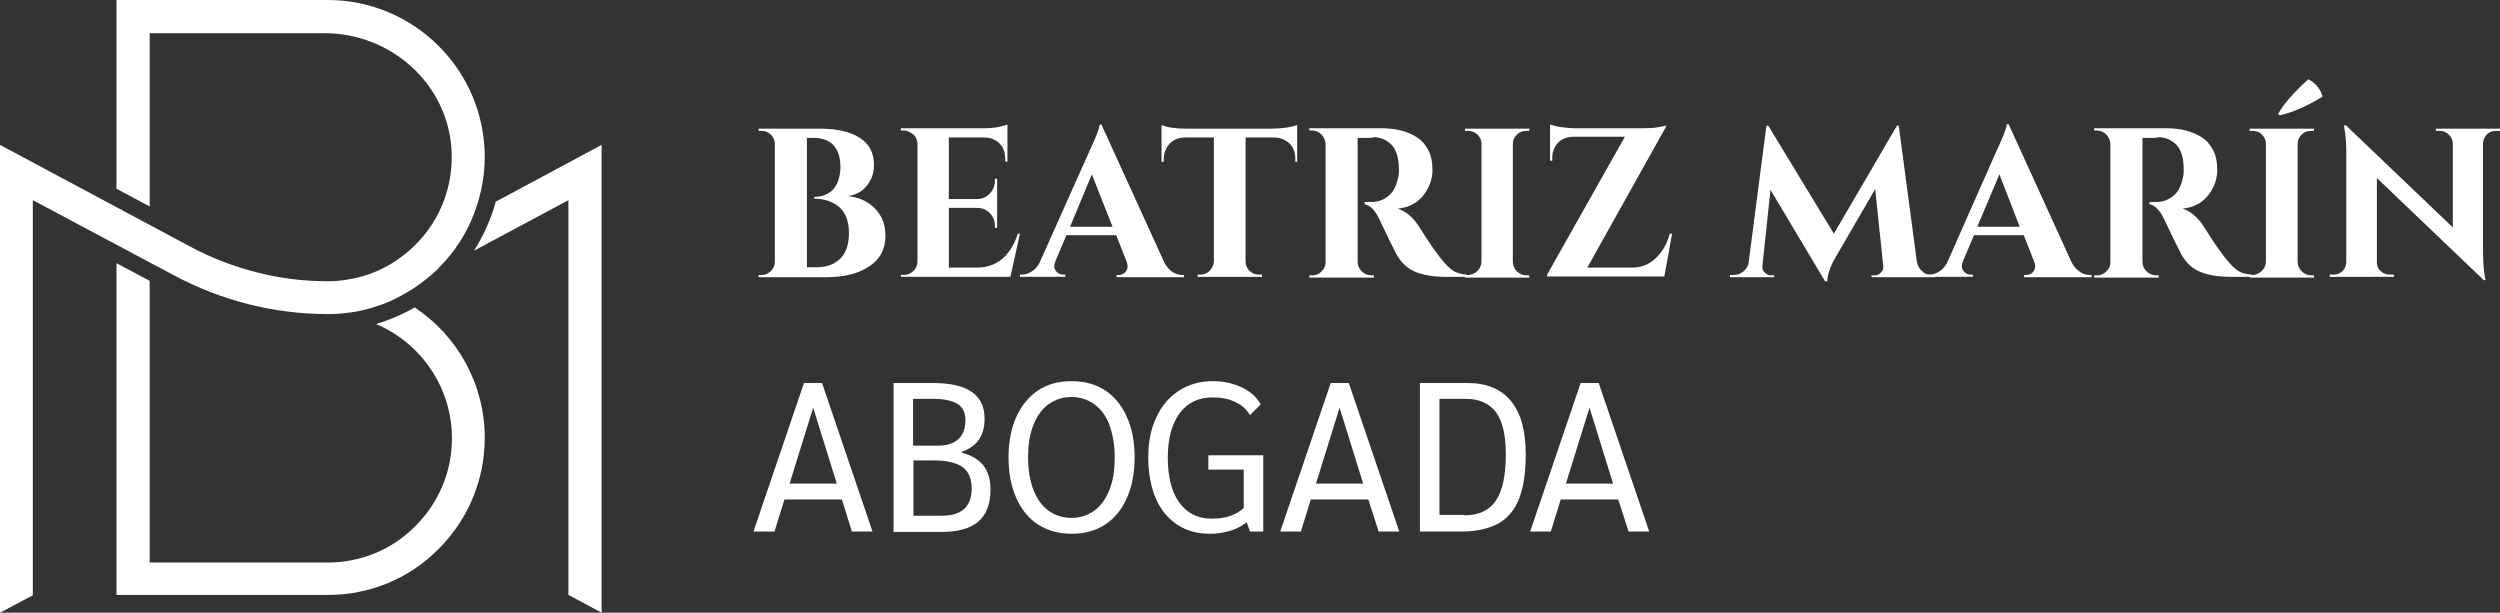
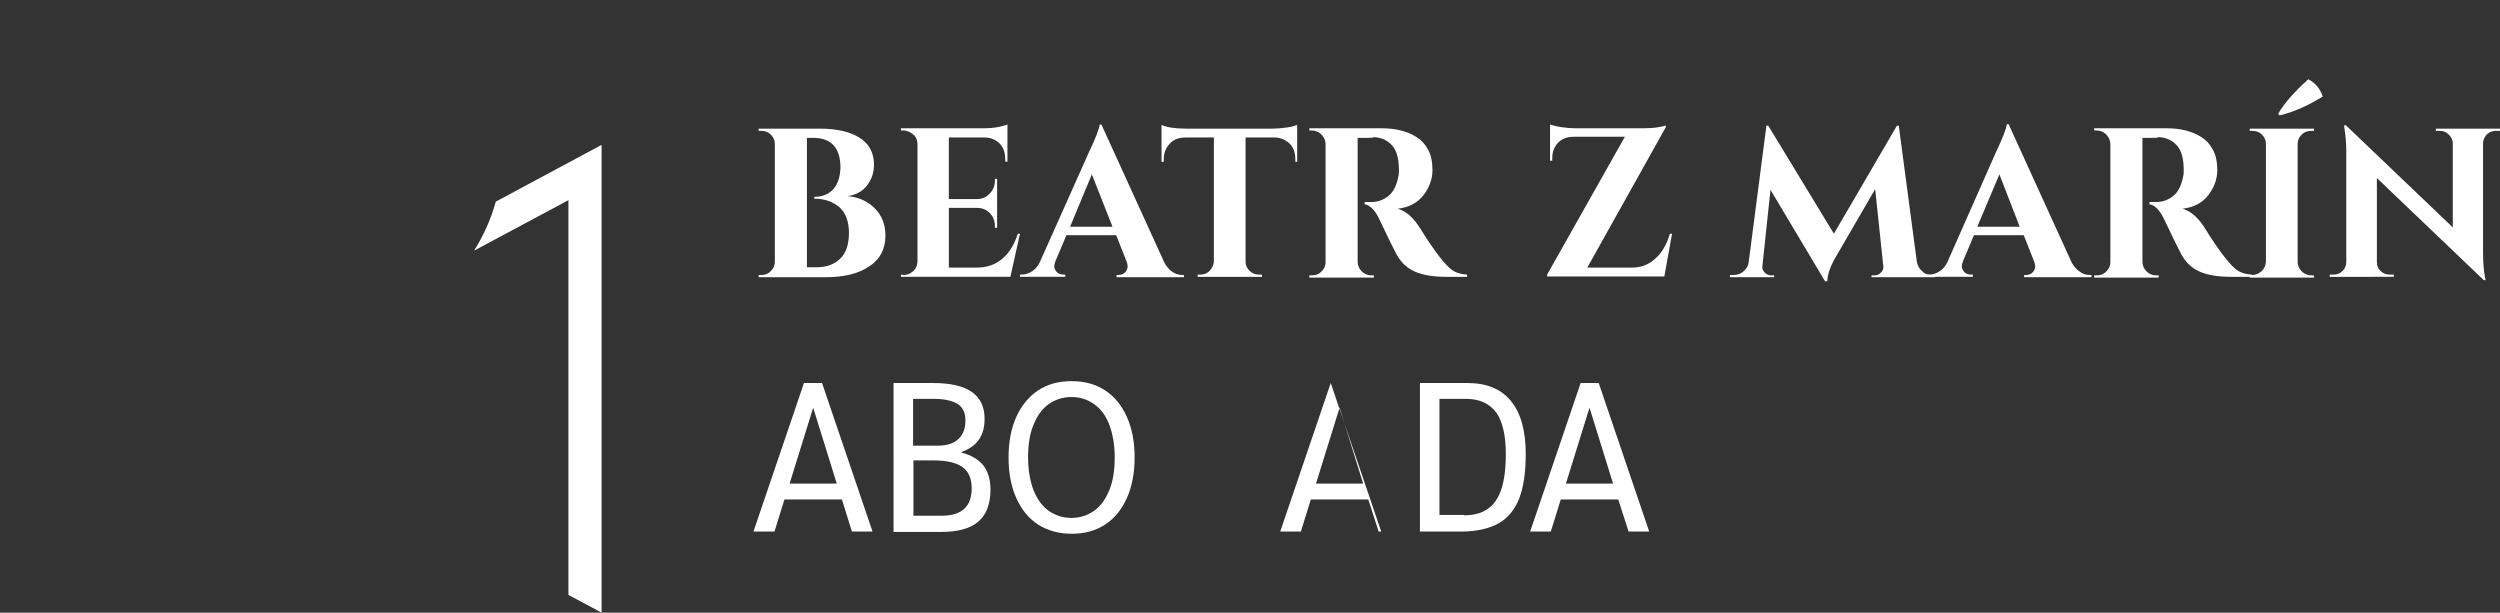
<svg xmlns="http://www.w3.org/2000/svg" version="1.1" id="Capa_1" x="0px" y="0px" viewBox="0 0 678.2 166.2" style="enable-background:new 0 0 678.2 166.2;" xml:space="preserve">
  <rect x="0" y="0" width="678.2" height="166.2" fill="#333333" stroke="none" />
  <style type="text/css">
	.st0{fill:#FFFFFF;}
</style>
-   <path class="st0" d="M8.9,161.5V54.3l38.5,20.5c12.8,6.8,27,10.4,41.5,10.4c2,0,3.9-0.1,5.8-0.4c1.2-0.1,2.3-0.4,3.5-0.6  c3.4-0.8,6.7-1.9,9.7-3.5c3.7-1.9,7.2-4.3,10.3-7.2c0.3-0.2,0.6-0.5,0.8-0.8c4.4-4.4,7.6-9.4,9.7-15c1.8-4.8,2.8-9.9,2.8-15.1  C131.5,19.1,112.4,0,88.9,0H31.6v51.2l9,4.8V9H88c18.1,0,33.6,13.8,34.5,31.9c0.5,9.5-3,18.6-9.6,25.3c-0.1,0.1-0.1,0.1-0.2,0.2  c-4.9,4.9-11,8.1-17.6,9.3c-2,0.4-4.1,0.6-6.2,0.6c-6.5,0-12.9-0.8-19.2-2.4s-12.3-3.9-18.1-7L0,39.3v126.9L8.9,161.5z" />
  <path class="st0" d="M163.2,39.3v126.9l-9-4.8V54.3L128.6,68c2.6-4.1,4.6-8.6,5.9-13.3L163.2,39.3z" />
-   <path class="st0" d="M112.5,83.4c-3.3,1.9-6.8,3.4-10.5,4.5c12.1,5.1,20.6,17.1,20.6,31c0,9-3.5,17.4-9.9,23.8  c-6.3,6.4-14.8,9.9-23.8,9.9H40.6V85.2v-9l-1.3-0.7l-7.7-4.1v13.7v76.3h57.3c11.4,0,22.1-4.4,30.1-12.5c8.1-8.1,12.5-18.8,12.5-30.1  C131.5,104.1,124,91,112.5,83.4z" />
  <g>
    <path class="st0" d="M224,75.2h-18.2v-0.6h0.7c1.4,0,2.4-0.6,3.2-1.8c0.3-0.5,0.5-1.1,0.5-1.8V39c0-1-0.4-1.8-1.1-2.5   c-0.7-0.7-1.6-1-2.6-1h-0.7v-0.6h16.7c4.4,0,8,0.8,10.6,2.4c2.6,1.6,4,4.1,4,7.4c0,1.7-0.4,3.2-1.1,4.4c-1.3,2.4-3.3,3.7-6,4.1   c3,0.3,5.4,1.4,7.3,3.3s2.9,4.4,2.9,7.4c0,3.6-1.4,6.4-4.3,8.3C233,74.2,229.1,75.2,224,75.2z M228,45.5c0-5.4-2.5-8.1-7.4-8.1   h-1.7v35.1h2.6h0.1c2.6,0,4.8-0.8,6.3-2.3c1.6-1.5,2.4-3.9,2.4-7s-0.9-5.5-2.6-7c-1.8-1.5-4-2.3-6.8-2.3v-0.5c2,0,3.7-0.6,5-1.9   C227.2,50.1,227.9,48.2,228,45.5z" />
    <path class="st0" d="M245.2,74.6c1,0,1.8-0.4,2.6-1.1c0.7-0.7,1.1-1.6,1.1-2.6v-32c-0.1-1-0.4-1.7-0.9-2.2   c-0.9-0.8-1.9-1.3-2.8-1.3h-0.8v-0.6h22c1.9,0,3.4-0.1,4.7-0.4c1.2-0.3,2-0.5,2.2-0.6v10.1l-0.6-0.1v-0.6c0-2.4-0.9-4.1-2.6-5.1   c-0.8-0.5-1.8-0.8-3-0.8h-9.7V54h7.6c1.4,0,2.6-0.5,3.5-1.5c0.9-0.9,1.4-2.1,1.4-3.5v-0.5h0.6v13.3h-0.6v-0.5   c0-1.4-0.5-2.6-1.4-3.5s-2-1.4-3.4-1.4h-7.7v16.2h7.5c2.8,0,5.1-0.8,7-2.4s3.3-3.9,4.2-6.8h0.6l-2.6,11.7h-29.7v-0.6L245.2,74.6   L245.2,74.6z" />
    <path class="st0" d="M320.7,74.6h0.5v0.6h-18.3v-0.6h0.5c0.8,0,1.5-0.3,1.9-0.8s0.6-1,0.6-1.5s-0.1-0.9-0.3-1.4l-2.8-7.1h-13.5   l-3,7.1c-0.2,0.5-0.3,1-0.3,1.4s0.2,0.9,0.6,1.4s1.1,0.8,1.9,0.8h0.5v0.6h-12.3v-0.6h0.5c0.9,0,1.8-0.3,2.6-0.8   c0.9-0.5,1.6-1.3,2.2-2.4l13.4-30c1.8-3.8,2.8-6.3,2.9-7.5h0.5l17.1,37.5c0.6,1.1,1.3,1.9,2.2,2.5   C318.9,74.3,319.8,74.6,320.7,74.6z M290.3,61.5h11.5l-5.6-14.2L290.3,61.5z" />
    <path class="st0" d="M337.9,37.3V71c0,1,0.4,1.8,1.1,2.5s1.6,1,2.6,1h0.7l0.1,0.6h-17.5v-0.6h0.7c1,0,1.8-0.3,2.5-1   s1.1-1.5,1.2-2.5V37.3h-7.8c-1.8,0-3.2,0.6-4.2,1.7c-1,1.1-1.6,2.5-1.6,4.2v0.7h-0.6v-10c1.6,0.7,3.8,1,6.8,1h23.2   c1.2,0,2.5-0.1,3.9-0.3s2.4-0.5,2.9-0.7v10h-0.5v-0.7c0-2.4-0.9-4.1-2.7-5.1c-0.8-0.5-1.9-0.8-3-0.8   C345.7,37.3,337.9,37.3,337.9,37.3z" />
    <path class="st0" d="M371,37.4h-2.5c-0.1,0-0.1,0-0.2,0V71c0,1,0.4,1.9,1.1,2.6s1.6,1.1,2.6,1.1h0.7v0.6h-17.5v-0.6h0.7   c1.4,0,2.4-0.6,3.2-1.8c0.3-0.5,0.5-1.1,0.5-1.8v-32c0-1-0.4-1.8-1.1-2.6c-0.7-0.7-1.6-1.1-2.6-1.1h-0.7v-0.6h19.7   c3.7,0,6.9,0.8,9.4,2.4c1.3,0.8,2.3,1.9,3.1,3.4c0.8,1.4,1.2,3.3,1.2,5.6s-0.8,4.6-2.4,6.7s-4,3.4-7,3.7c2.2,0.7,4.2,2.4,5.9,5.1   c4.1,6.6,7.2,10.6,9.2,11.8c1,0.6,2.2,0.9,3.7,1v0.6h-5.6c-3.3,0-6.1-0.4-8.3-1.3c-2.2-0.9-3.9-2.4-5.2-4.7   c-0.7-1.3-2.3-4.5-4.8-9.8c-1.1-2.3-2.4-3.6-3.9-3.9v-0.6h1.8c1.7,0,3.2-0.5,4.6-1.6c1.3-1,2.2-2.7,2.7-5.1   c0.2-0.8,0.2-1.4,0.2-1.9c0-3.1-0.6-5.4-1.9-6.8c-1.3-1.4-2.9-2.1-4.9-2.2C372.4,37.4,371.8,37.4,371,37.4z" />
-     <path class="st0" d="M398.2,74.6c1,0,1.8-0.4,2.6-1.1c0.7-0.7,1.1-1.6,1.1-2.6V39c0-1-0.4-1.8-1.1-2.5s-1.6-1-2.6-1h-0.8v-0.6h17.5   l-0.1,0.6h-0.7c-1,0-1.9,0.3-2.6,1s-1.1,1.5-1.1,2.5v32c0,1,0.4,1.9,1.1,2.6s1.6,1.1,2.6,1.1h0.7l0.1,0.6h-17.5v-0.6L398.2,74.6   L398.2,74.6z" />
    <path class="st0" d="M420.6,33.8c0.6,0.2,1.6,0.5,3,0.7s2.8,0.3,3.9,0.3h18.3c1.6,0,3-0.1,4.1-0.3s1.8-0.3,2-0.5v0.5l-21.3,38.1   h12.1c2.5,0,4.6-0.8,6.4-2.5c1.8-1.6,3.1-3.9,3.9-6.7h0.6L451.5,75h-31.8v-0.5l21.1-37.4h-13.9c-2.4,0-4.1,1-5.1,2.8   c-0.5,0.9-0.7,1.9-0.7,3v0.7h-0.6v-9.8H420.6z" />
    <path class="st0" d="M524.1,74.6h0.9v0.6h-17.3v-0.5h0.9c0.7,0,1.2-0.3,1.7-0.8s0.7-1.1,0.6-1.7l-2.2-20.9l-10.8,18.6   c-1.4,2.4-2.1,4.5-2.2,6.4h-0.6l-14.8-24.8l-2.2,20.7c-0.1,0.6,0.1,1.2,0.6,1.7s1,0.8,1.7,0.8h0.9v0.5h-12v-0.6h0.9   c1.1,0,2-0.3,2.8-1s1.3-1.5,1.4-2.6l4.8-36.9h0.5l17.8,29.3l17.1-29.3h0.5L520,71c0.2,1.1,0.7,2,1.5,2.6   C522.1,74.3,523,74.6,524.1,74.6z" />
    <path class="st0" d="M566.9,74.6h0.5v0.6h-18.3v-0.6h0.5c0.8,0,1.5-0.3,1.9-0.8s0.6-1,0.6-1.5s-0.1-0.9-0.3-1.4l-2.8-7.1h-13.5   l-3,7.1c-0.2,0.5-0.3,1-0.3,1.4s0.2,0.9,0.6,1.4c0.4,0.5,1.1,0.8,1.9,0.8h0.5v0.6h-12.3v-0.6h0.5c0.9,0,1.8-0.3,2.6-0.8   c0.9-0.5,1.6-1.3,2.2-2.4l13.3-30.1c1.8-3.8,2.8-6.3,2.9-7.5h0.5L562,71.2c0.6,1.1,1.3,1.9,2.2,2.5C565,74.3,565.9,74.6,566.9,74.6   z M536.4,61.5h11.5l-5.5-14.2L536.4,61.5z" />
    <path class="st0" d="M583.9,37.4h-2.5c-0.1,0-0.1,0-0.2,0V71c0,1,0.4,1.9,1.1,2.6c0.7,0.7,1.6,1.1,2.6,1.1h0.7v0.6h-17.5v-0.6h0.7   c1.4,0,2.4-0.6,3.2-1.8c0.3-0.5,0.5-1.1,0.5-1.8v-32c0-1-0.4-1.8-1.1-2.6c-0.7-0.7-1.6-1.1-2.6-1.1h-0.7v-0.6h19.7   c3.7,0,6.9,0.8,9.4,2.4c1.3,0.8,2.3,1.9,3.1,3.4c0.8,1.4,1.2,3.3,1.2,5.6s-0.8,4.6-2.4,6.7c-1.6,2.1-4,3.4-7,3.7   c2.2,0.7,4.2,2.4,5.9,5.1c4.1,6.6,7.2,10.6,9.2,11.8c1,0.6,2.2,0.9,3.7,1v0.6h-5.6c-3.3,0-6.1-0.4-8.3-1.3s-3.9-2.4-5.2-4.7   c-0.7-1.3-2.3-4.5-4.8-9.8c-1.1-2.3-2.4-3.6-3.9-3.9v-0.6h1.8c1.7,0,3.2-0.5,4.6-1.6c1.3-1,2.2-2.7,2.7-5.1   c0.2-0.8,0.2-1.4,0.2-1.9c0-3.1-0.6-5.4-1.9-6.8c-1.3-1.4-2.9-2.1-4.9-2.2C585.2,37.4,584.7,37.4,583.9,37.4z" />
    <path class="st0" d="M611,74.6c1,0,1.8-0.4,2.6-1.1c0.7-0.7,1.1-1.6,1.1-2.6V39c0-1-0.4-1.8-1.1-2.5c-0.7-0.7-1.6-1-2.6-1h-0.7   v-0.6h17.5l-0.1,0.6H627c-1,0-1.9,0.3-2.6,1c-0.7,0.7-1.1,1.5-1.1,2.5v32c0,1,0.4,1.9,1.1,2.6c0.7,0.7,1.6,1.1,2.6,1.1h0.7l0.1,0.6   h-17.5v-0.6L611,74.6L611,74.6z M618.4,31.3l-0.4-0.4c1.6-2.8,4.4-6,8.2-9.4c1.9,1,3.2,2.5,3.9,4.7   C626.2,28.6,622.3,30.4,618.4,31.3z" />
    <path class="st0" d="M677.1,35.5c-1.3,0-2.4,0.6-3,1.7c-0.3,0.5-0.5,1.1-0.5,1.7v29.7c0,2.6,0.2,4.7,0.5,6.5l0.2,0.9h-0.5l-29-27.7   v22.8c0,1,0.3,1.8,1,2.4c0.7,0.7,1.5,1,2.5,1h1.1v0.6H632v-0.6h1c1,0,1.8-0.3,2.5-1s1-1.5,1-2.5V41.2c0-2.5-0.2-4.6-0.5-6.3   l-0.1-0.9h0.5l29,27.7V39c0-1-0.4-1.8-1.1-2.5c-0.7-0.7-1.5-1-2.5-1h-1v-0.6h17.4v0.6H677.1z" />
    <path class="st0" d="M228.4,135.5h-15.6l-2.7,8.7h-5.7l13.7-40.3h4.9l13.7,40.3h-5.6L228.4,135.5z M227,131.2l-6.4-20.6l-6.4,20.6   H227z" />
    <path class="st0" d="M242.4,103.9H253c4.8,0,8.3,0.8,10.6,2.4c2.3,1.6,3.5,4,3.5,7.3c0,2.3-0.5,4.1-1.5,5.6c-1,1.5-2.6,2.6-4.7,3.4   v0.2c2.7,0.7,4.6,1.9,5.9,3.5c1.2,1.6,1.9,3.7,1.9,6.5c0,3.9-1.1,6.8-3.3,8.7c-2.2,1.9-5.6,2.8-10.1,2.8h-12.9V103.9z M254.4,120.9   c2.5,0,4.3-0.6,5.6-1.8c1.3-1.2,1.9-2.9,1.9-5.1c0-2-0.7-3.5-2.1-4.4s-3.6-1.4-6.6-1.4h-5.5v12.7H254.4z M255.5,139.9   c5.4,0,8.1-2.5,8.1-7.4c0-2.6-0.8-4.6-2.5-5.8s-4.3-1.8-7.9-1.8h-5.4v15H255.5z" />
    <path class="st0" d="M281.6,142.3c-2.6-1.7-4.5-4.1-5.9-7.2c-1.4-3.1-2.1-6.8-2.1-11s0.7-7.9,2.1-11s3.4-5.5,5.9-7.2   c2.6-1.7,5.6-2.5,9.1-2.5s6.5,0.8,9.1,2.5s4.5,4.1,5.9,7.2s2.1,6.8,2.1,11s-0.7,7.9-2.1,11s-3.3,5.5-5.9,7.2s-5.6,2.5-9.1,2.5   S284.1,143.9,281.6,142.3z M296.9,138.5c1.8-1.3,3.1-3.2,4.1-5.7s1.4-5.4,1.4-8.7s-0.5-6.2-1.4-8.7s-2.3-4.4-4.1-5.7   c-1.8-1.3-3.9-2-6.2-2c-2.4,0-4.5,0.7-6.3,2s-3.1,3.2-4.1,5.7s-1.4,5.4-1.4,8.7s0.5,6.2,1.4,8.7c1,2.5,2.3,4.4,4.1,5.7   c1.8,1.3,3.9,2,6.3,2C293,140.5,295.1,139.8,296.9,138.5z" />
-     <path class="st0" d="M342.7,123.4v20.8h-3.6l-0.9-2.5c-1.3,1-2.8,1.8-4.5,2.3s-3.5,0.8-5.4,0.8c-3.5,0-6.4-0.8-9-2.5   c-2.5-1.7-4.5-4.1-5.8-7.2c-1.3-3.1-2-6.8-2-11s0.7-7.8,2.2-10.9c1.4-3.1,3.5-5.5,6.1-7.2s5.7-2.6,9.2-2.6c3,0,5.6,0.6,7.9,1.7   s4,2.6,5.1,4.6l-2.9,2.9c-1-1.6-2.3-2.8-4.1-3.6c-1.7-0.8-3.7-1.2-6-1.2c-3.8,0-6.8,1.4-9,4.3c-2.1,2.9-3.2,6.9-3.2,12   c0,5.2,1,9.3,3.1,12.2s5,4.4,8.8,4.4c1.8,0,3.4-0.2,4.9-0.7s2.7-1.2,3.8-2.2v-10.4h-9.6v-3.9h14.9V123.4z" />
-     <path class="st0" d="M371.2,135.5h-15.6l-2.7,8.7h-5.6l13.7-40.3h4.9l13.7,40.3H374L371.2,135.5z M369.8,131.2l-6.4-20.6l-6.4,20.6   H369.8z" />
+     <path class="st0" d="M371.2,135.5h-15.6l-2.7,8.7h-5.6l13.7-40.3l13.7,40.3H374L371.2,135.5z M369.8,131.2l-6.4-20.6l-6.4,20.6   H369.8z" />
    <path class="st0" d="M385.2,103.9H398c5.3,0,9.2,1.6,11.9,4.9s4,8.1,4,14.4c0,5-0.6,9-1.8,12.1c-1.2,3-3.1,5.3-5.6,6.7   c-2.6,1.4-5.9,2.2-10.1,2.2h-11.2L385.2,103.9L385.2,103.9z M397.2,139.8c3.9,0,6.8-1.3,8.6-4c1.8-2.6,2.7-6.8,2.7-12.6   c0-5.1-0.9-8.9-2.6-11.3c-1.8-2.4-4.5-3.7-8.2-3.7h-7.2v31.5h6.7V139.8z" />
    <path class="st0" d="M439,135.5h-15.6l-2.7,8.7h-5.6l13.7-40.3h4.9l13.7,40.3h-5.6L439,135.5z M437.6,131.2l-6.4-20.6l-6.4,20.6   H437.6z" />
  </g>
</svg>